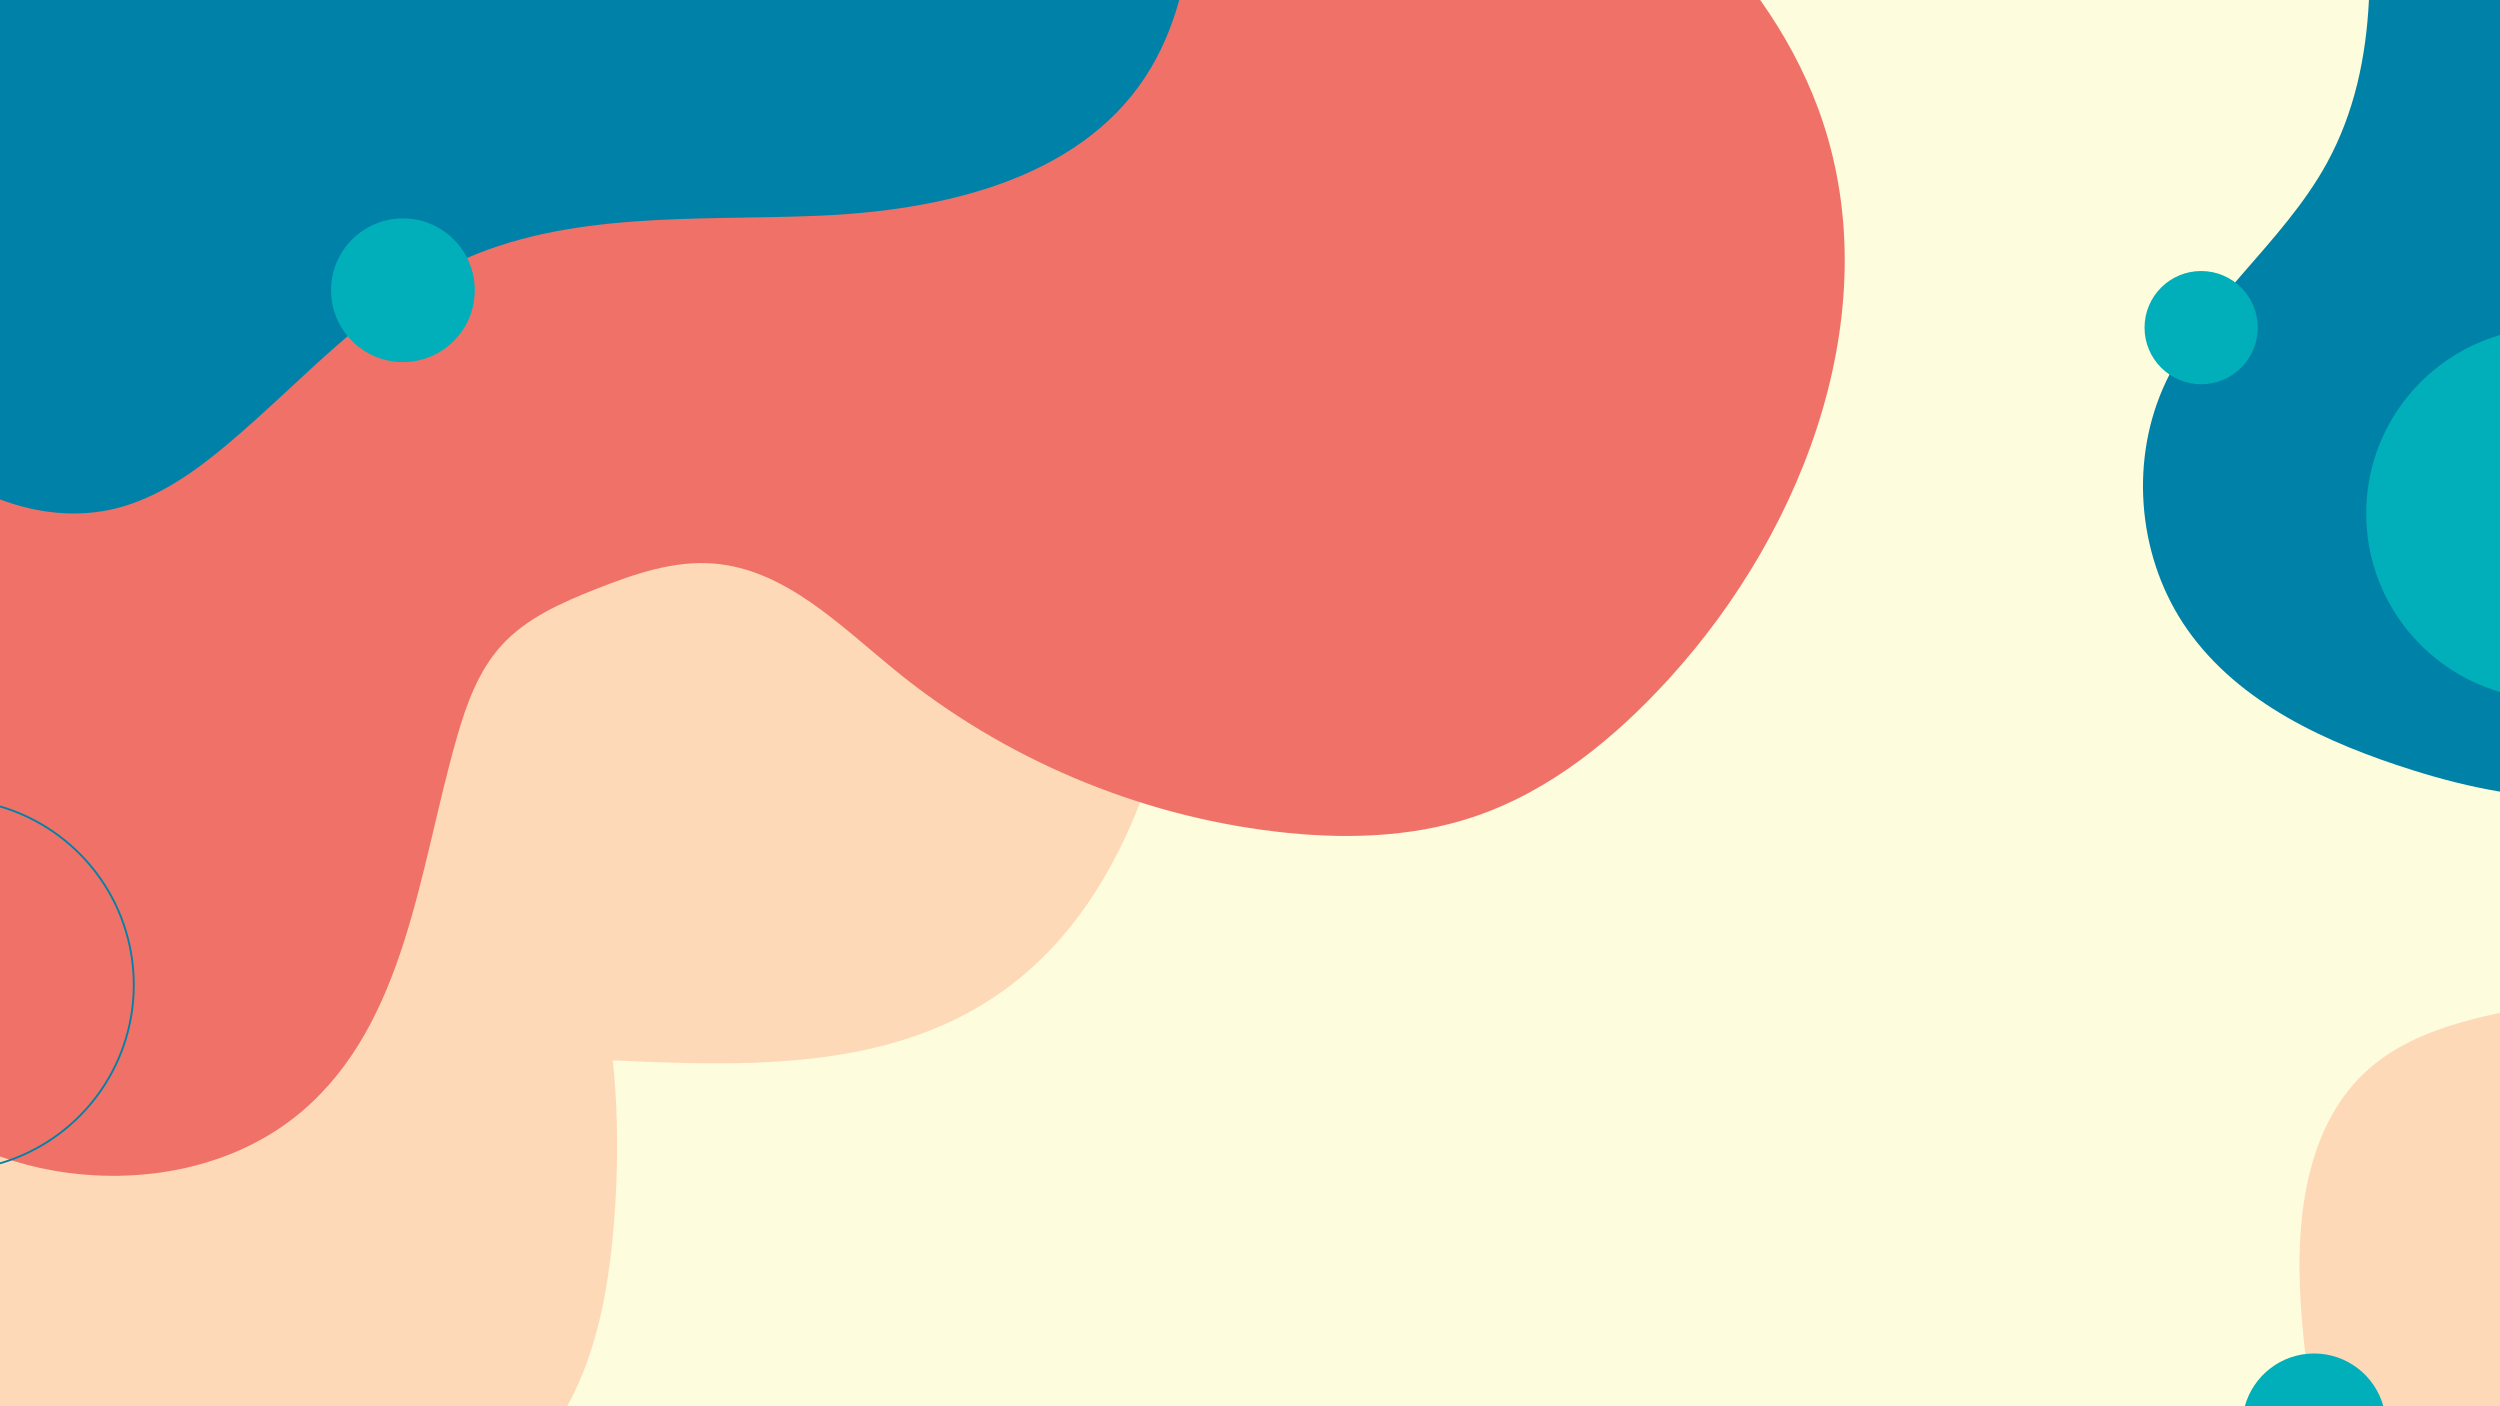
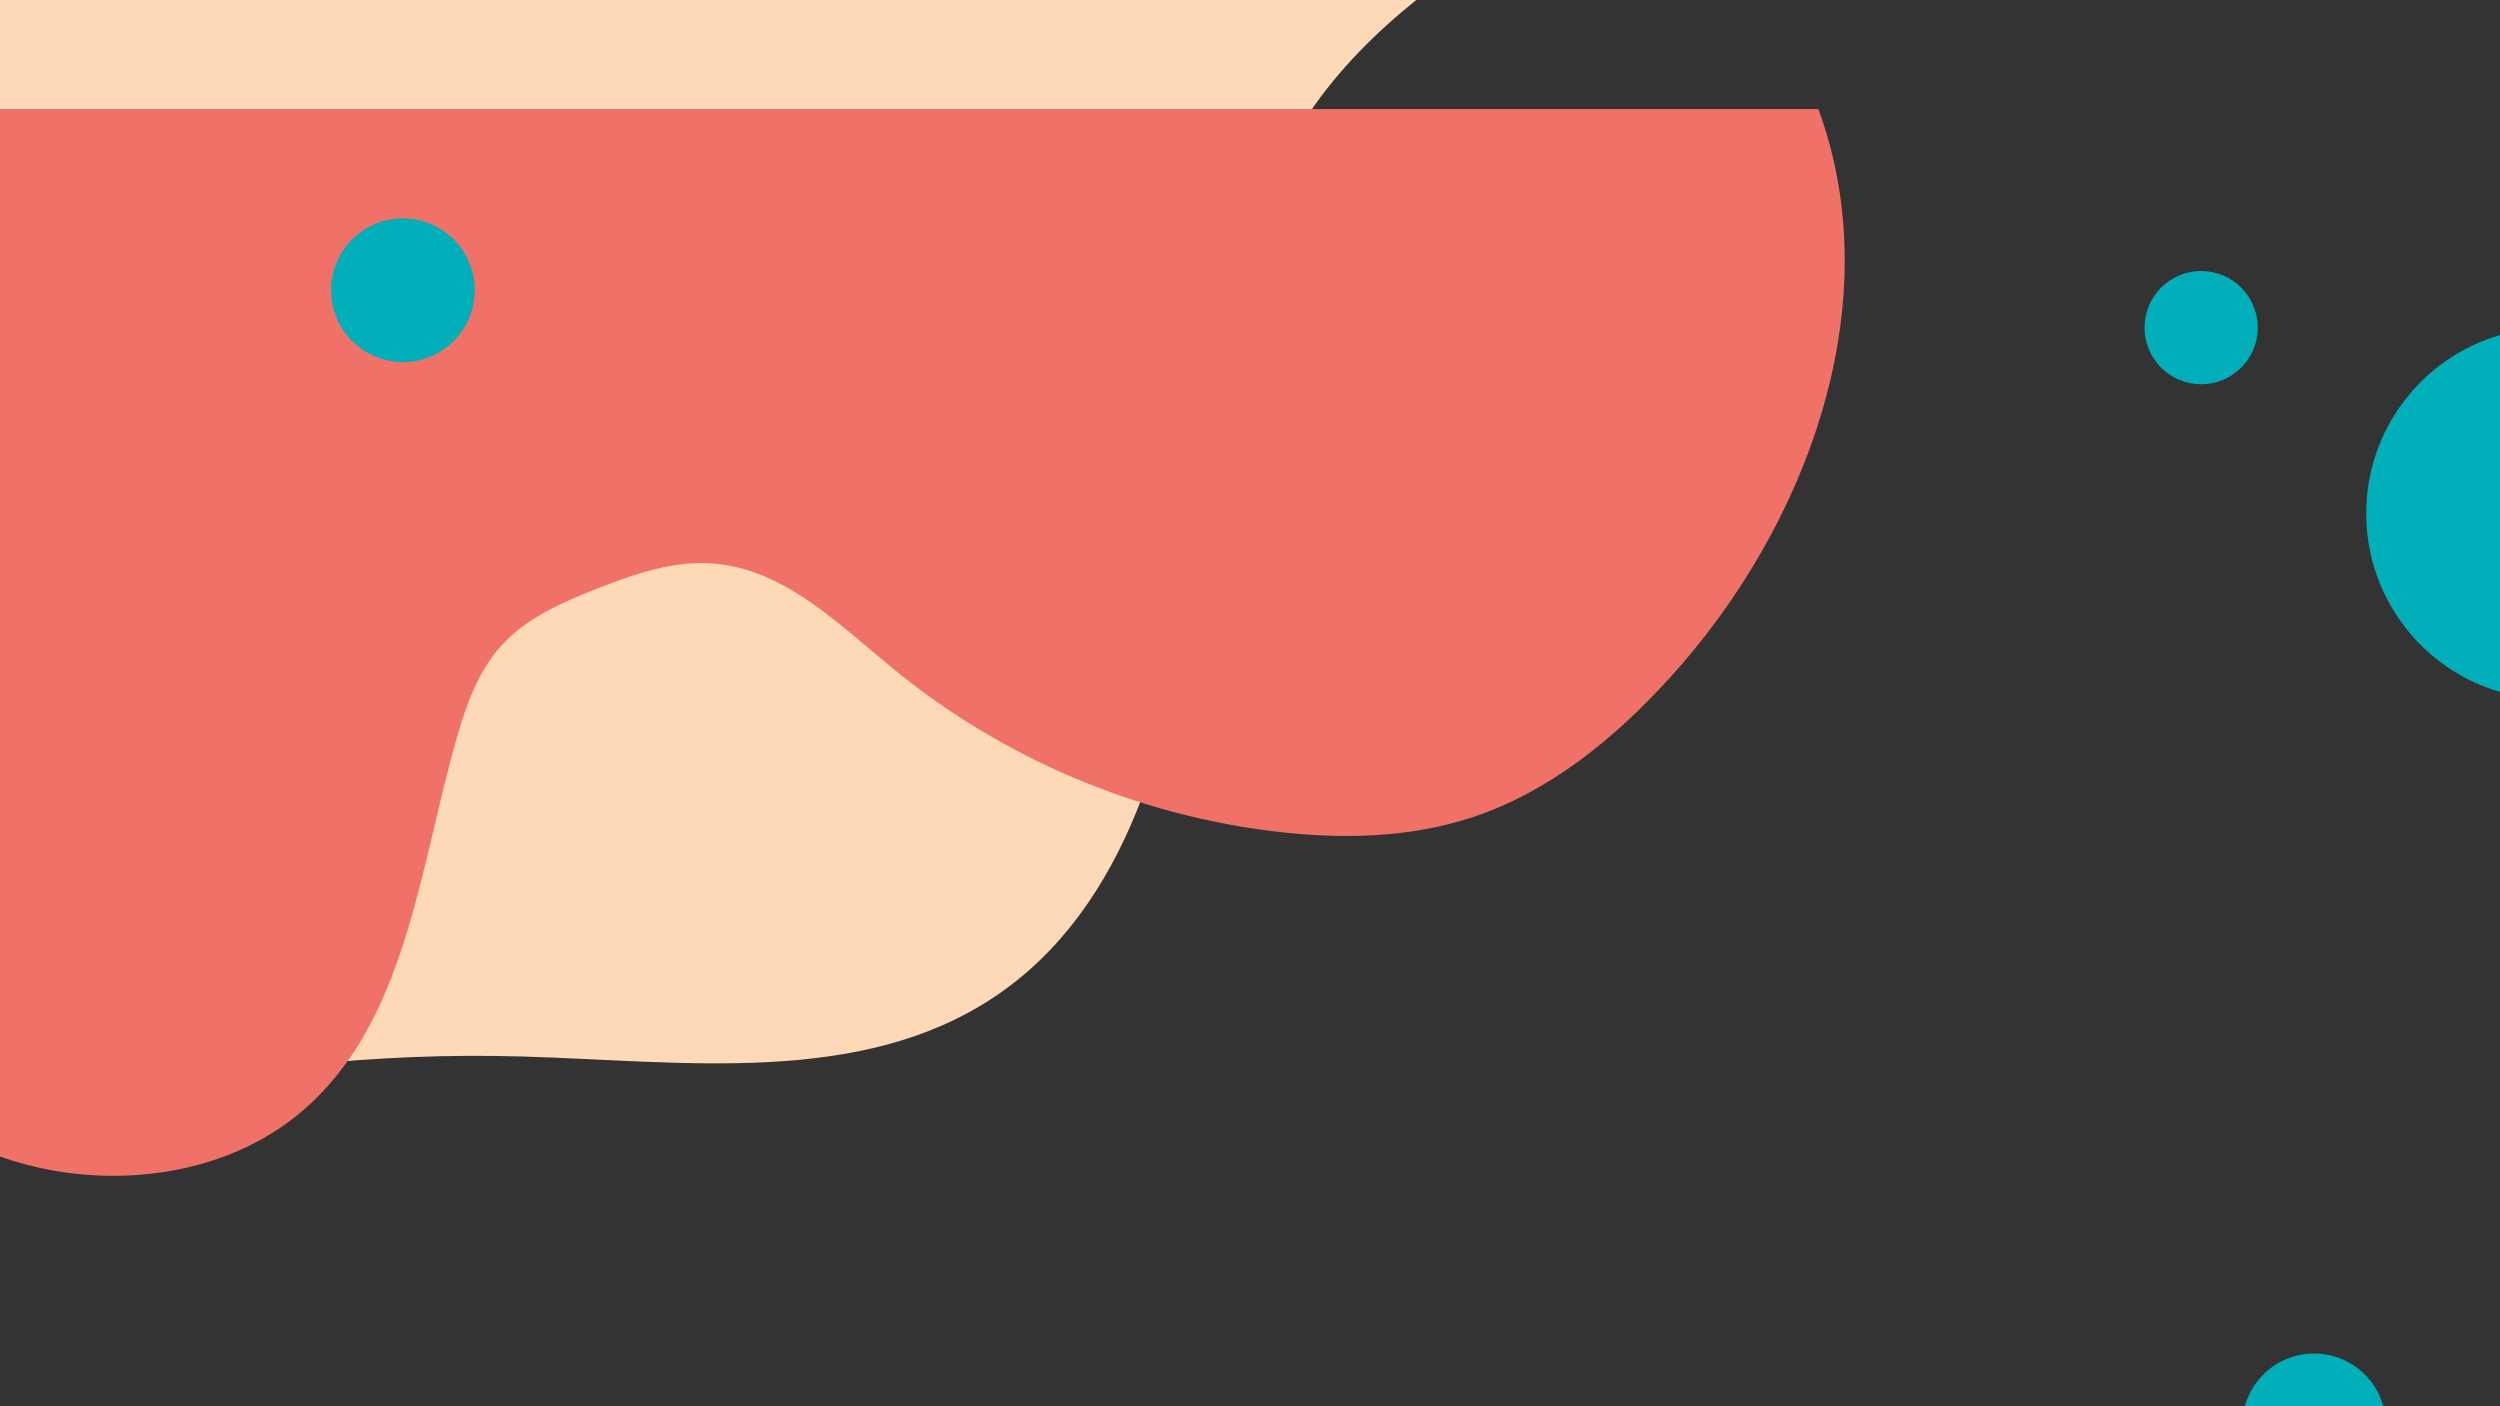
<svg xmlns="http://www.w3.org/2000/svg" version="1.1" id="Layer_1" x="0" y="0" viewBox="0 0 5333.33 3000" xml:space="preserve">
  <rect x="0" y="0" width="5333.33" height="3000" fill="#333333" stroke="none" />
  <style>.st1{fill-rule:evenodd;clip-rule:evenodd;fill:#fed9b7}</style>
-   <path fill-rule="evenodd" clip-rule="evenodd" fill="#fdfcdc" d="M0 0h5333.33v2999.99H0z" />
-   <path class="st1" d="M230.47 1318.84c-76.34-6.55-153.32-10.15-230.47-10.65v1691.8h1210.05c67.67-123.03 90.59-266.39 100.93-406.82 25.68-348.71-32.39-731.08-282.46-975.47-207.32-202.62-509.22-274.06-798.05-298.86z" />
  <path class="st1" d="M0 2408.56c58.73-20.75 119.02-37.8 179.2-52.89 305.43-76.6 621.41-110.95 936.17-101.78 344.05 10.03 719.62 63.99 1005.89-127.12 285.07-190.31 381.56-560.99 423.08-901.22 41.53-340.22 56.66-702.95 249.76-986.13 62.54-91.71 140.79-169.9 227.25-239.42H0v2408.56z" />
-   <path d="M0 2467.26c36.87 13.05 74.78 23.04 112.91 29.8 184.74 32.74 387.1-4.19 530.26-125.46 224.09-189.8 250.68-517.21 331.8-799.45 20.14-70.05 45.71-140.93 94.64-194.94 52.98-58.49 127.94-91.41 201.35-120.42 80.83-31.96 165.93-61.7 252.56-54.49 151.41 12.6 268.16 131.52 385.92 227.53 230.91 188.26 516.1 309.14 811.94 344.18 140.65 16.65 285.91 13.87 420.33-30.71 163.85-54.34 302.27-167.59 418.61-295.12 296.95-325.52 471.26-802.04 318.85-1215.46C3848.41 149.27 3805.95 72 3755.16 0H0v2467.26z" fill-rule="evenodd" clip-rule="evenodd" fill="#f07167" />
-   <path d="M4963.97 348.02c-95.43 174.32-270.29 298.25-349.67 480.44-71.89 164.99-51.58 366.75 51.75 514.11 110.94 158.21 298.58 243.16 482.91 301.11 59.23 18.62 121.53 34.7 184.37 45.16V0h-279.59c-6.06 122.16-30.9 240.49-89.77 348.02zM0 1065.35c79.43 30.13 165.33 39.7 247.48 19.21 90.51-22.58 168.85-78.62 240.14-138.8 158.17-133.53 297.63-295.79 484.64-384.54 236.78-112.37 511.59-90.06 773.46-100.94 261.86-10.88 552.11-76.02 696.64-294.66 33.82-51.15 57.06-107.07 73.41-165.62H0v1065.35z" fill="#0081a7" fill-rule="evenodd" clip-rule="evenodd" />
-   <path class="st1" d="M5333.33 2160.64c-100.78 21.79-203.66 52.01-280.67 120.35-125.94 111.76-153.16 297.71-146.13 465.94 3.55 85 13.67 169.23 27.33 253.06h399.48v-839.35z" />
+   <path d="M0 2467.26c36.87 13.05 74.78 23.04 112.91 29.8 184.74 32.74 387.1-4.19 530.26-125.46 224.09-189.8 250.68-517.21 331.8-799.45 20.14-70.05 45.71-140.93 94.64-194.94 52.98-58.49 127.94-91.41 201.35-120.42 80.83-31.96 165.93-61.7 252.56-54.49 151.41 12.6 268.16 131.52 385.92 227.53 230.91 188.26 516.1 309.14 811.94 344.18 140.65 16.65 285.91 13.87 420.33-30.71 163.85-54.34 302.27-167.59 418.61-295.12 296.95-325.52 471.26-802.04 318.85-1215.46H0v2467.26z" fill-rule="evenodd" clip-rule="evenodd" fill="#f07167" />
  <path d="M4816.54 698.93c0-66.7-54.07-120.77-120.77-120.77-66.7 0-120.77 54.07-120.77 120.77 0 66.7 54.07 120.77 120.77 120.77 66.7 0 120.77-54.07 120.77-120.77zm267.98 2301.06c-17.84-64.87-77.25-112.54-147.79-112.54-70.55 0-129.95 47.66-147.79 112.54h295.58zM1012.84 619.18c0-84.66-68.63-153.28-153.28-153.28-84.66 0-153.28 68.62-153.28 153.28s68.63 153.28 153.28 153.28 153.28-68.63 153.28-153.28zm4035.08 476.26c0 180.42 120.51 332.67 285.41 380.72V714.73c-164.9 48.04-285.41 200.3-285.41 380.71z" fill="#00afb9" fill-rule="evenodd" clip-rule="evenodd" />
-   <path d="M0 2481.8c164.9-48.05 285.41-200.3 285.41-380.72 0-180.42-120.5-332.67-285.41-380.71" fill-rule="evenodd" clip-rule="evenodd" fill="none" stroke="#0081a7" stroke-width="4" stroke-miterlimit="10" />
</svg>